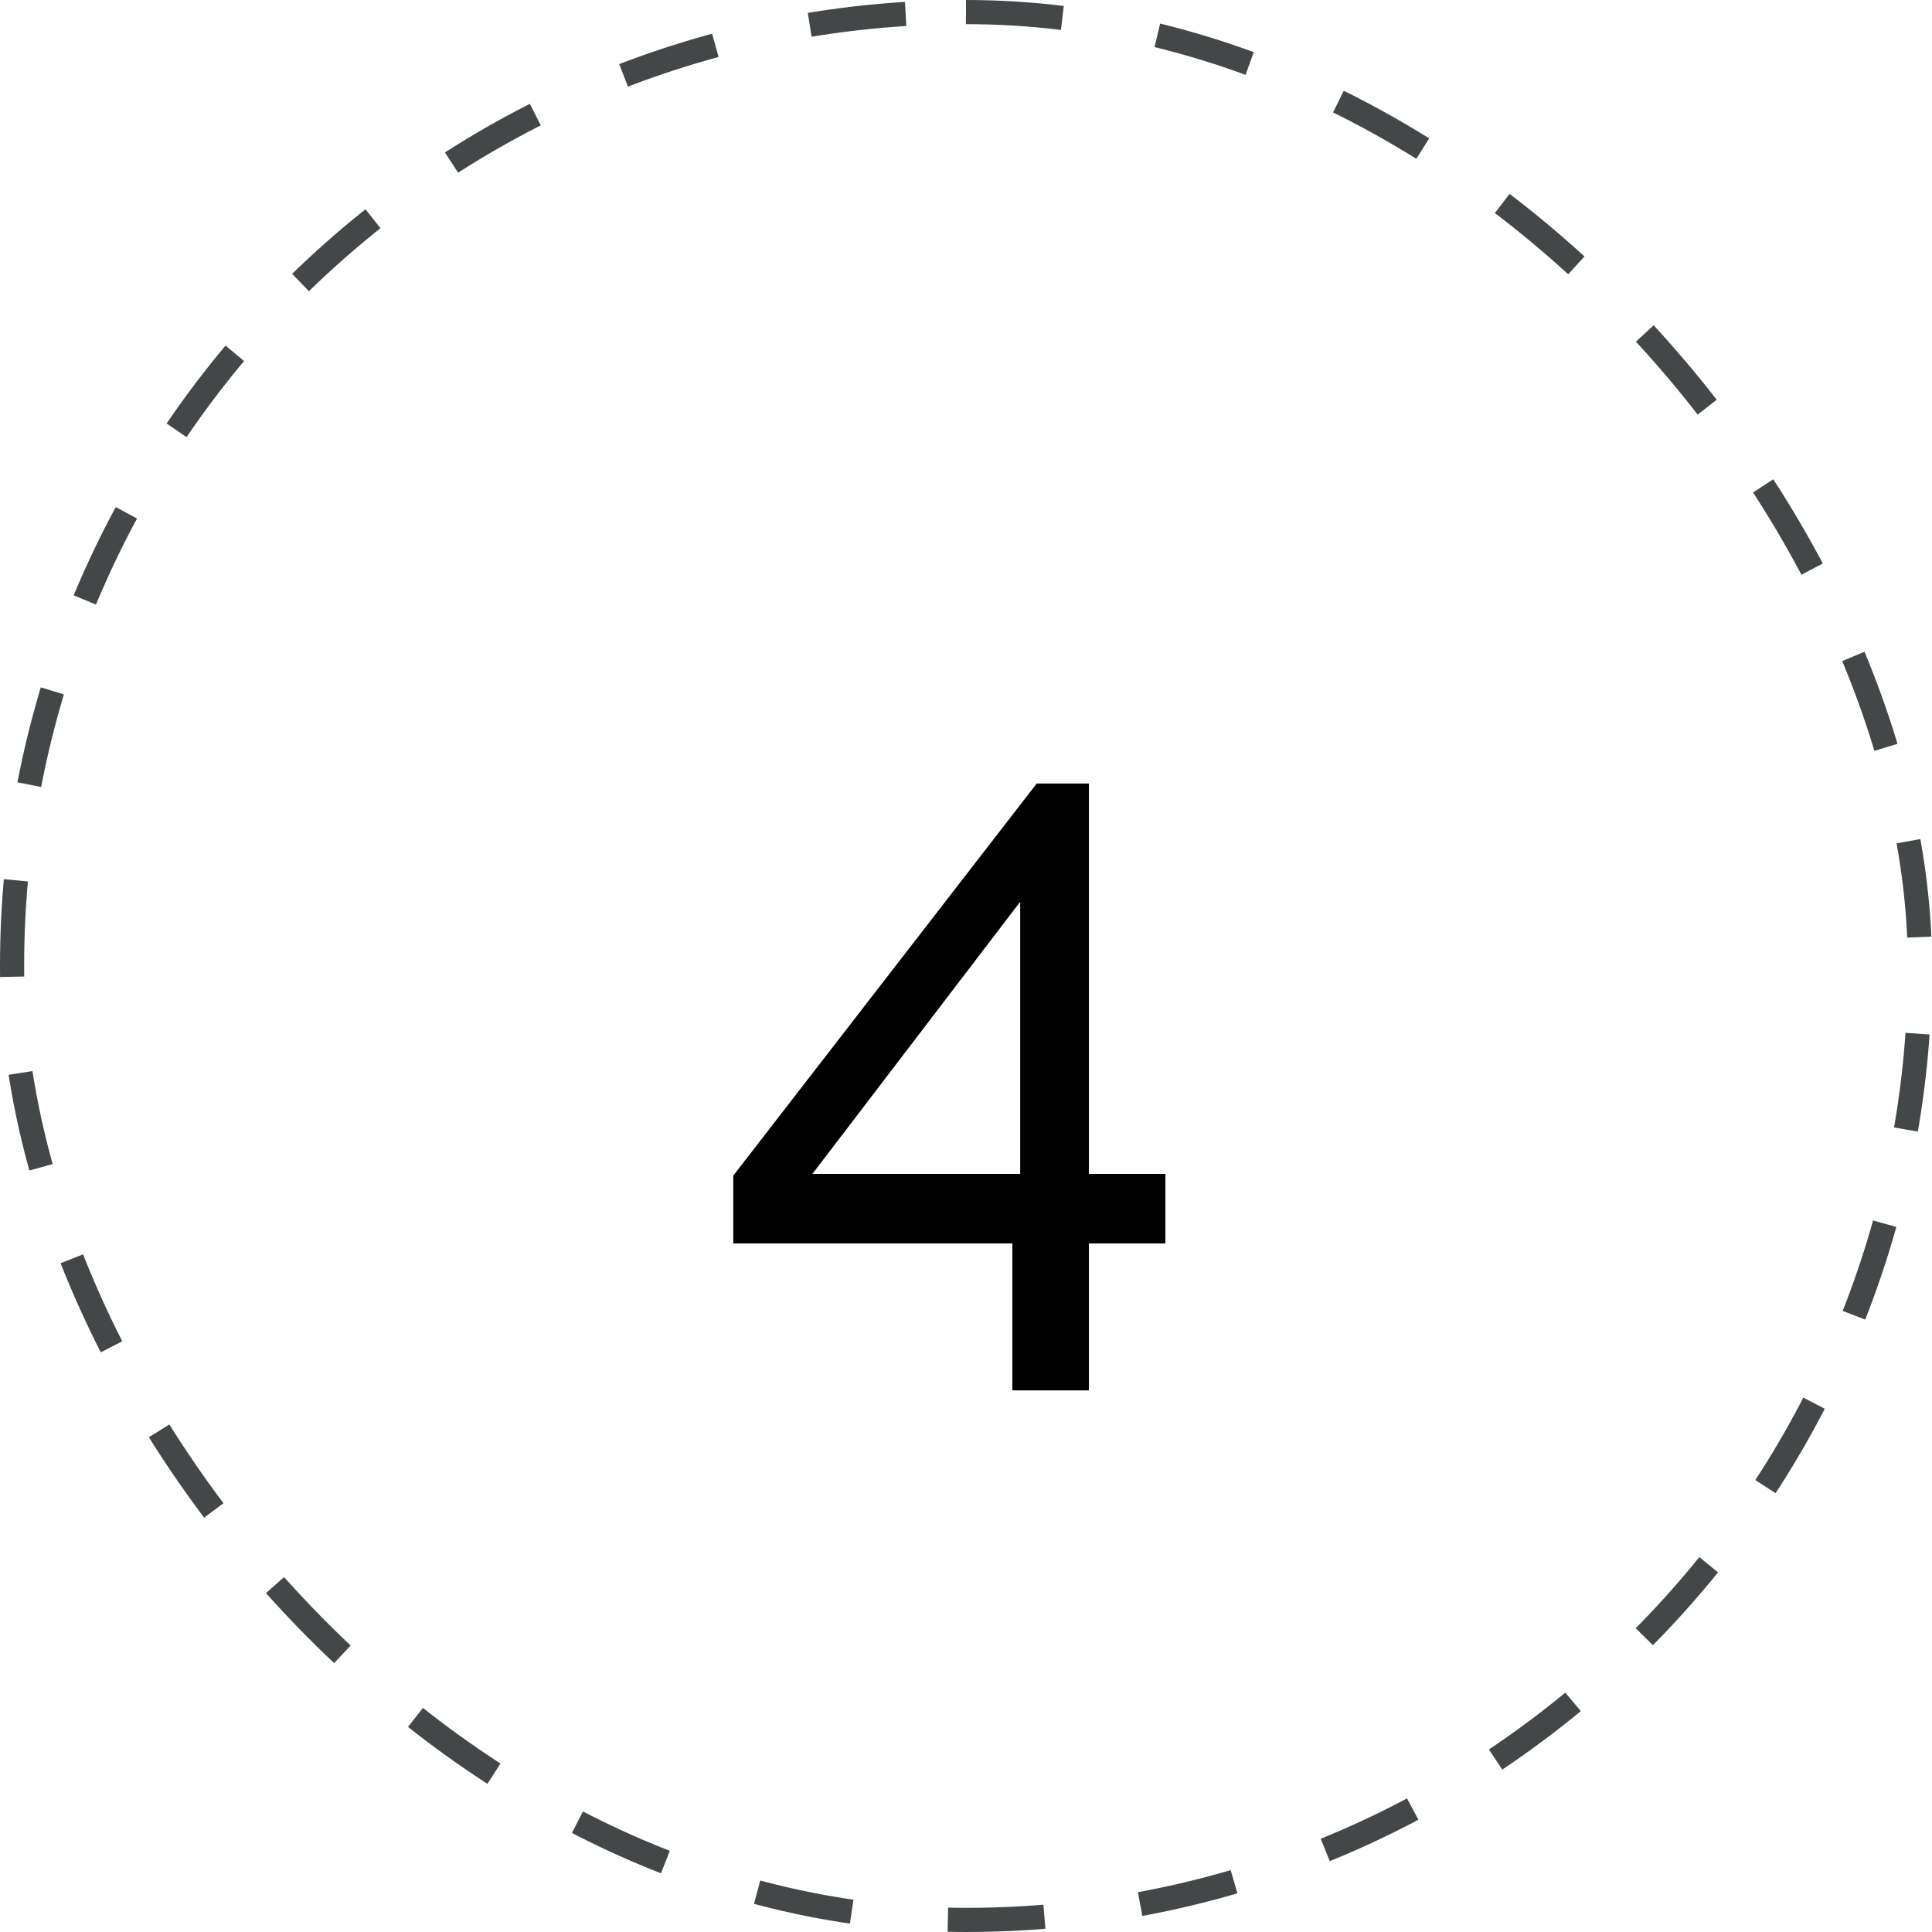
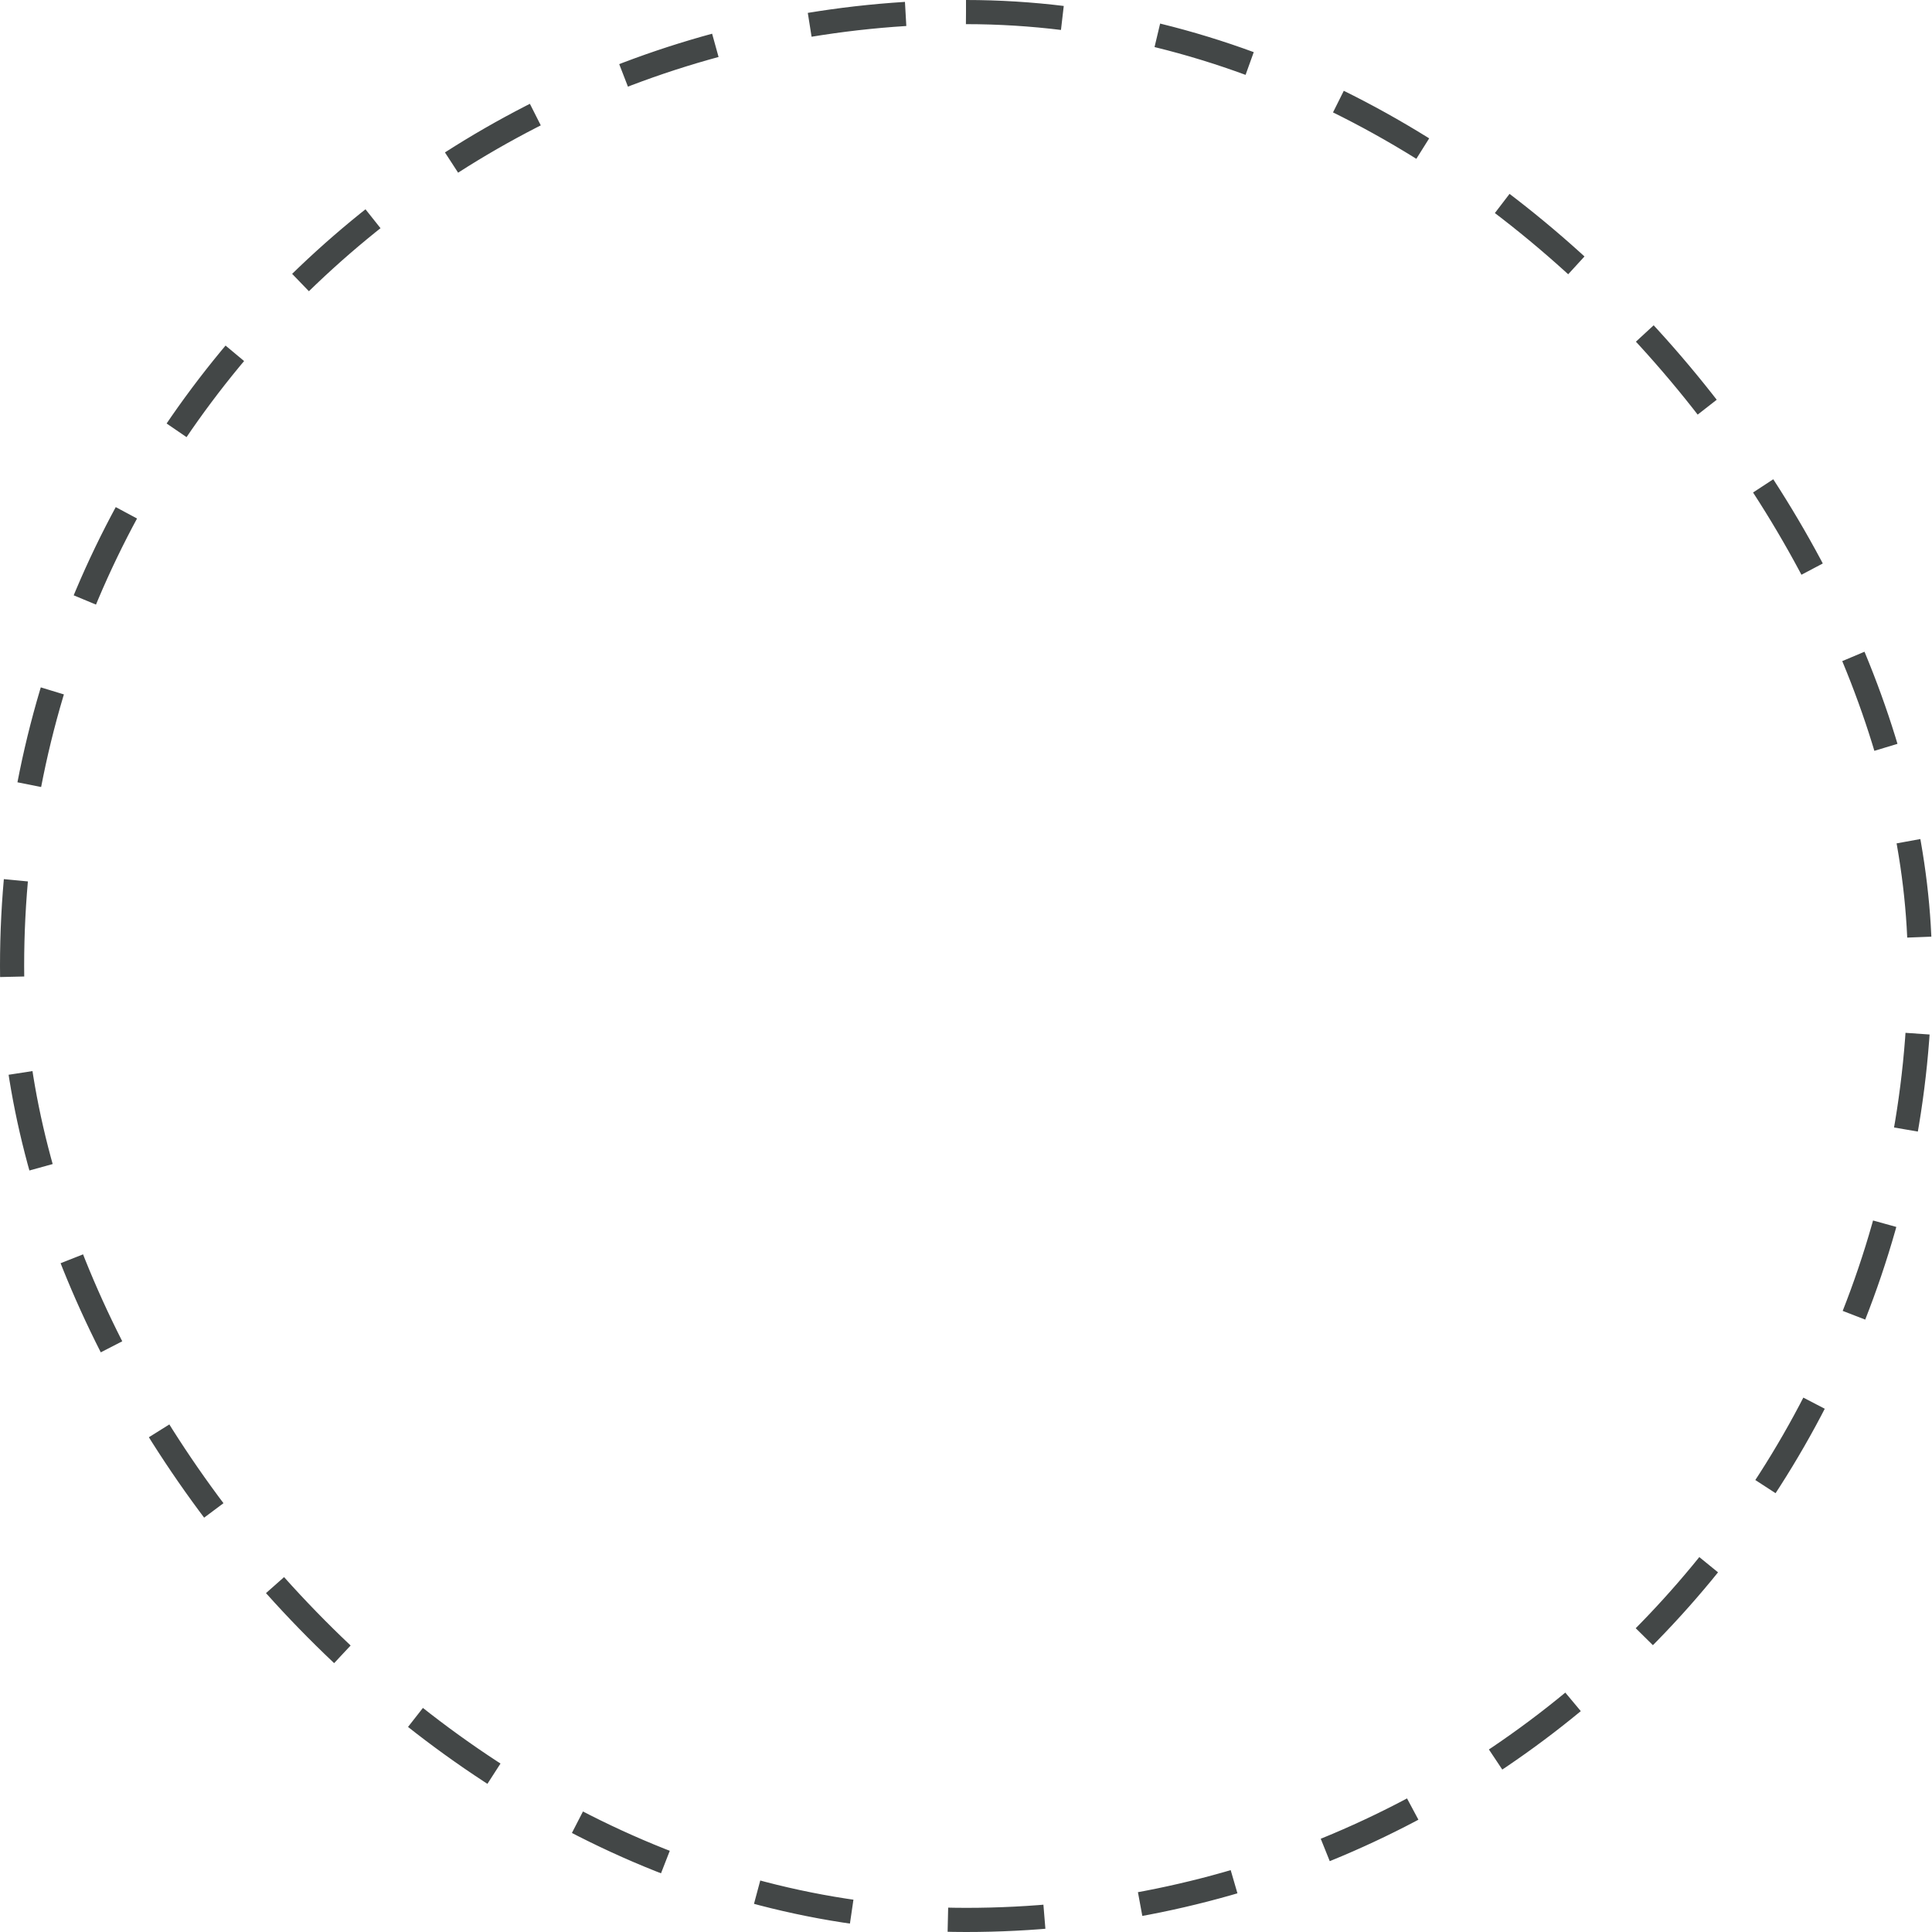
<svg xmlns="http://www.w3.org/2000/svg" width="80" height="80" viewBox="0 0 80 80" fill="none">
  <rect x="0.5" y="0.5" width="79" height="79" rx="39.5" stroke="#434747" stroke-dasharray="4 4" />
-   <path d="M41.92 57.572V51.488H30.364V48.68L42.928 32.444H45.088V48.608H48.256V51.488H45.088V57.572H41.92ZM33.64 48.608H42.244V37.34L33.64 48.608Z" fill="black" />
</svg>